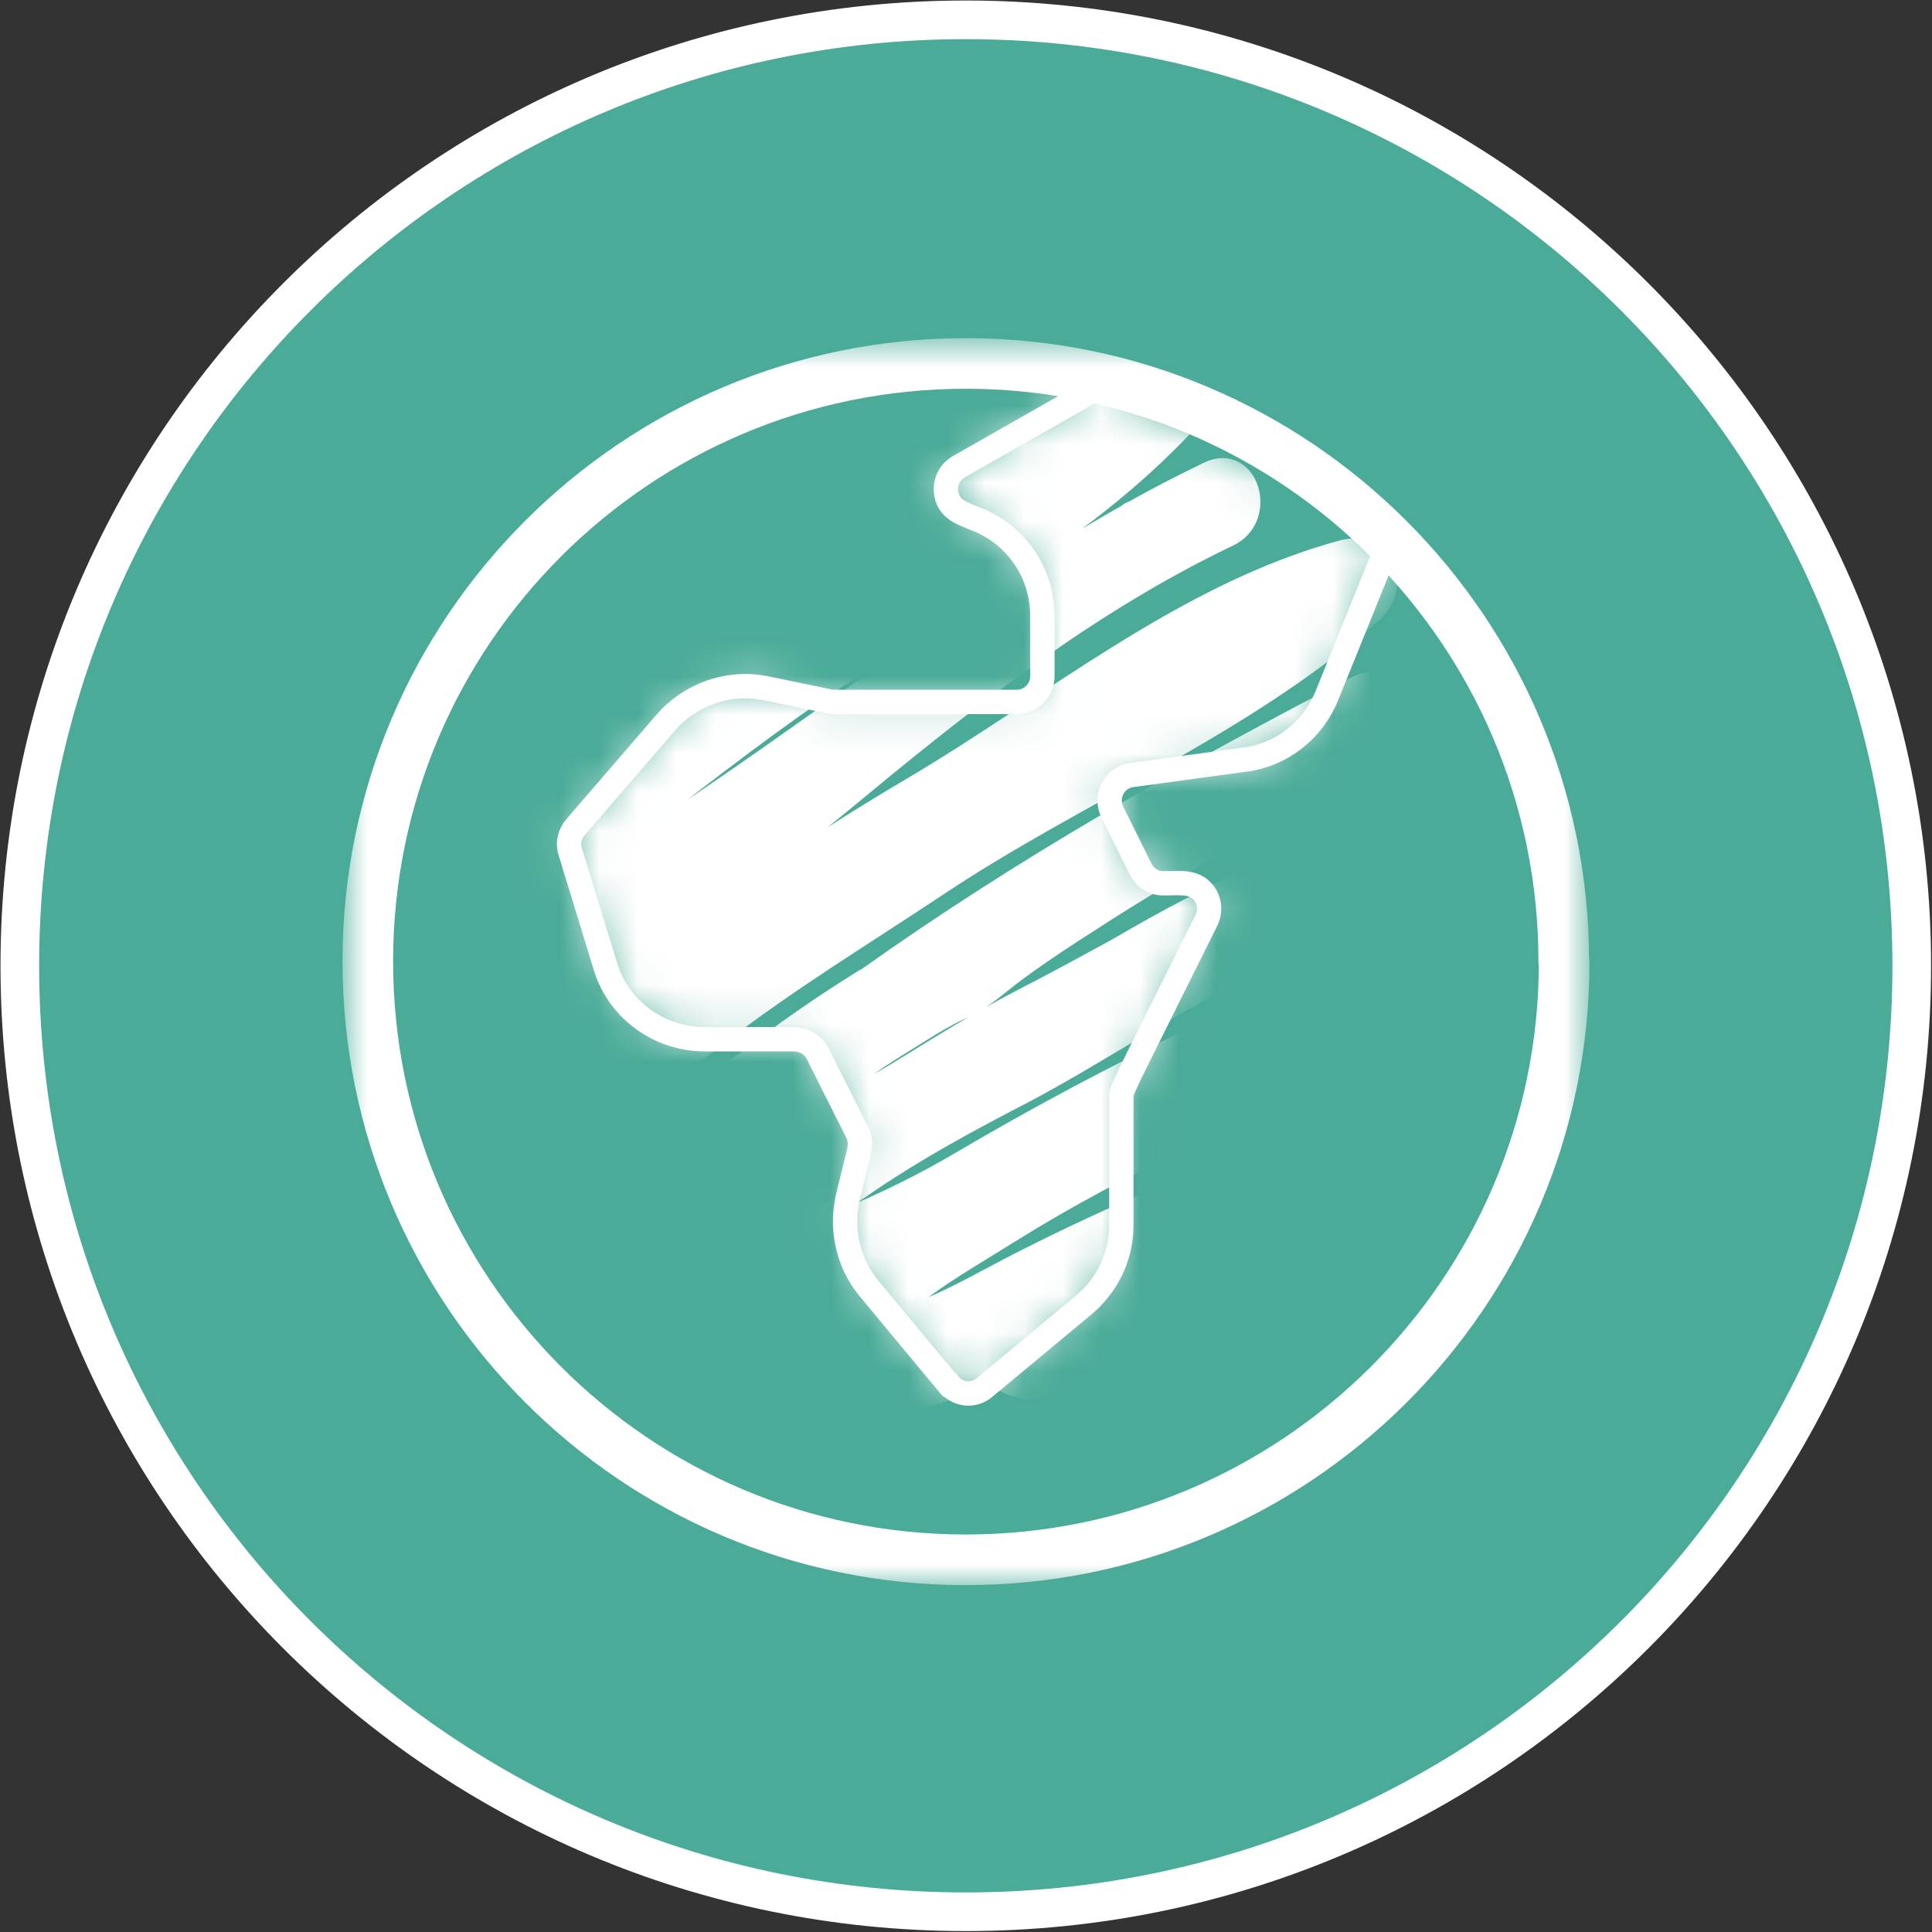
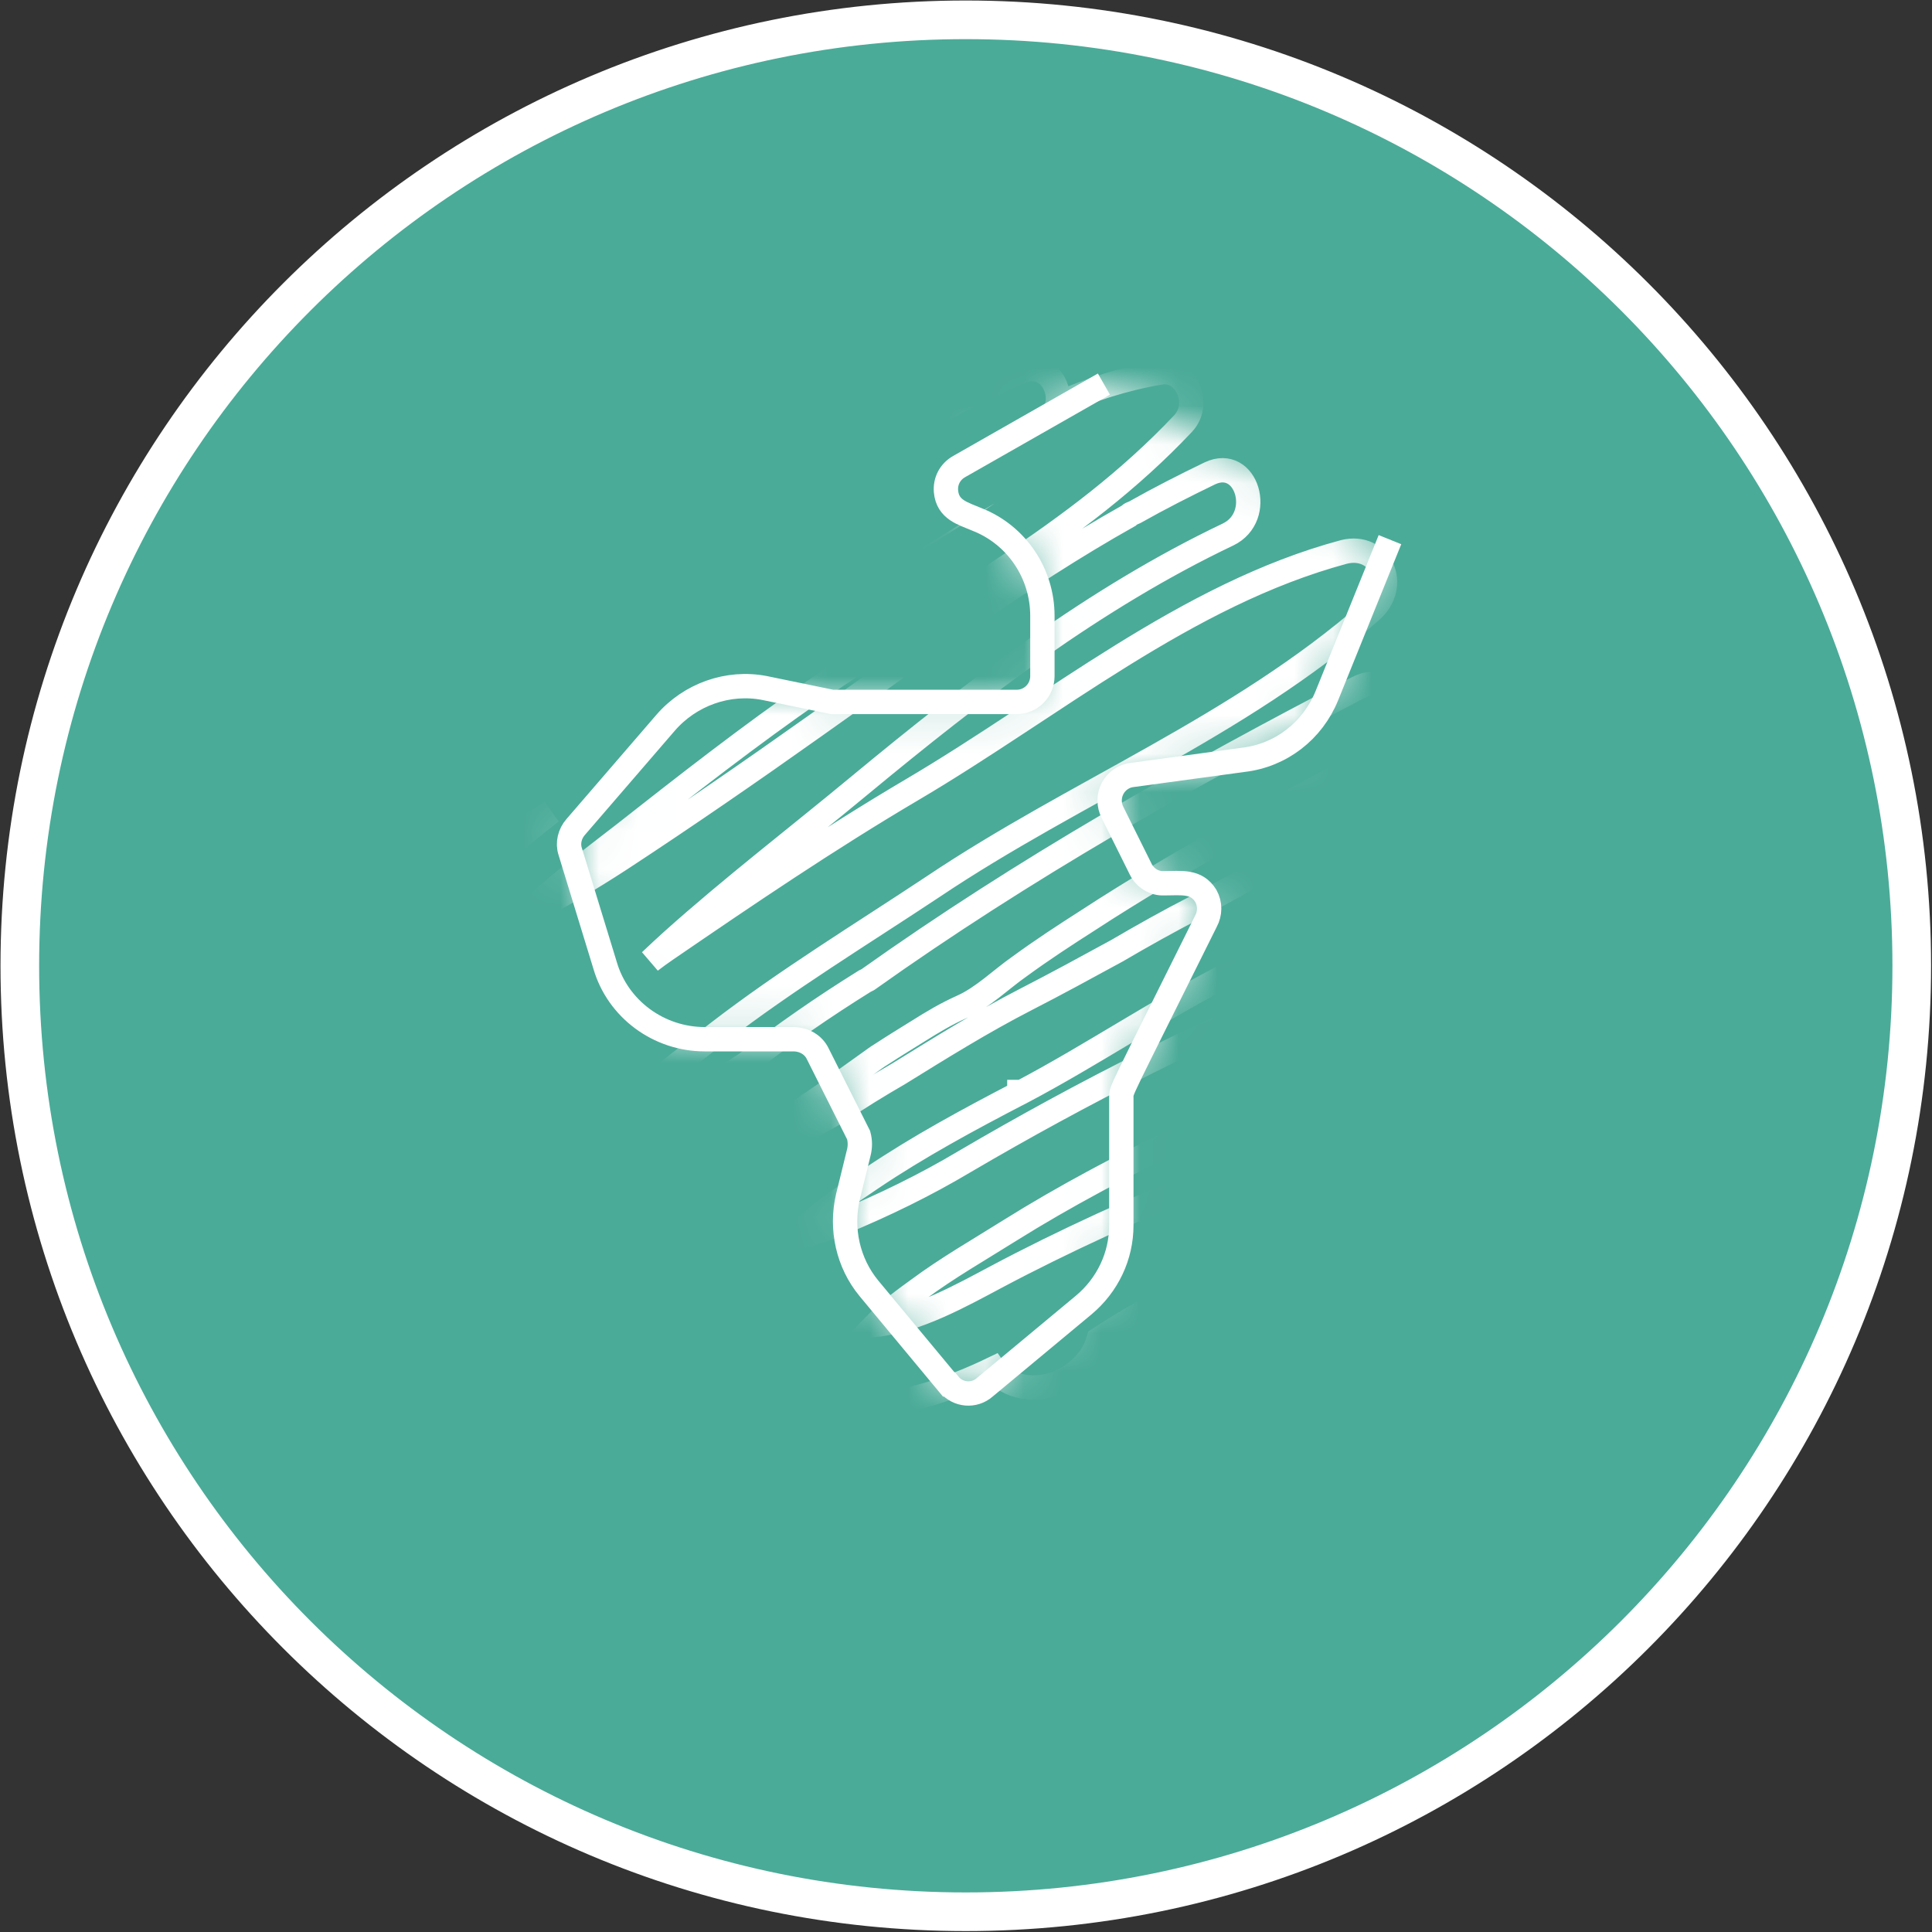
<svg xmlns="http://www.w3.org/2000/svg" width="50" height="50" viewBox="0 0 50 50" fill="none">
  <rect x="0" y="0" width="50" height="50" fill="#333333" stroke="none" />
  <g clip-path="url(#clip0_1_73)">
    <path d="M24.995 49.486C11.481 49.486 0.513 38.519 0.513 24.995C0.513 11.47 11.481 0.513 24.995 0.513C38.509 0.513 49.476 11.47 49.476 24.995C49.476 38.519 38.509 49.476 24.995 49.476" fill="#4AAB98" />
    <mask id="mask0_1_73" style="mask-type:luminance" maskUnits="userSpaceOnUse" x="8" y="8" width="34" height="34">
-       <path d="M41.158 8.729H8.852V41.035H41.158V8.729Z" fill="white" />
-     </mask>
+       </mask>
    <g mask="url(#mask0_1_73)">
-       <path d="M40.481 24.913C40.47 33.456 33.518 40.378 24.974 40.368C16.43 40.357 9.509 33.405 9.519 24.861C9.53 16.328 16.461 9.406 24.995 9.406C33.529 9.406 40.47 16.338 40.47 24.882V24.902H40.481V24.913Z" stroke="white" stroke-width="1.31" stroke-linecap="round" stroke-linejoin="round" />
-     </g>
+       </g>
    <mask id="mask1_1_73" style="mask-type:luminance" maskUnits="userSpaceOnUse" x="14" y="9" width="22" height="28">
      <path d="M24.841 12.056C24.605 12.179 24.481 12.436 24.502 12.693C24.533 13.175 24.944 13.268 25.303 13.422C26.33 13.832 27.008 14.818 27.008 15.917V17.478C27.008 17.848 26.71 18.145 26.34 18.145H21.565L19.819 17.786C18.875 17.601 17.889 17.95 17.252 18.69L14.931 21.38C14.777 21.555 14.726 21.791 14.787 22.017L15.691 24.964C16.03 26.094 17.077 26.874 18.269 26.874H20.589C20.846 26.884 21.072 27.028 21.185 27.254L22.232 29.359C22.284 29.513 22.284 29.667 22.232 29.821L21.955 30.951C21.76 31.783 21.955 32.666 22.499 33.323L24.553 35.798H24.564C24.789 36.085 25.21 36.127 25.488 35.88L28.045 33.754C28.661 33.251 29.01 32.491 29.01 31.701V28.404C29.01 28.189 28.897 28.466 31.197 23.834C31.31 23.629 31.31 23.383 31.197 23.177C30.951 22.787 30.571 22.849 30.109 22.849C29.852 22.859 29.626 22.725 29.503 22.489L28.774 21.021C28.671 20.826 28.671 20.589 28.774 20.394C28.877 20.199 29.061 20.066 29.277 20.045L32.142 19.655C33.118 19.542 33.939 18.905 34.309 17.991L35.942 13.956L28.558 9.91L24.81 12.046L24.841 12.056Z" fill="white" />
    </mask>
    <g mask="url(#mask1_1_73)">
-       <path d="M26.443 28.26C28.291 27.285 30.037 26.094 31.916 25.149C33.919 24.142 35.942 23.208 37.923 22.15C39.022 21.575 38.55 19.799 37.359 20.292C35.151 21.185 33.046 22.315 30.951 23.475C30.253 23.834 29.575 24.214 28.907 24.605C28.117 25.036 27.346 25.457 26.545 25.868C25.426 26.443 24.338 27.12 23.259 27.788C22.725 28.096 22.212 28.414 21.688 28.764C21.524 28.866 21.349 28.959 21.185 29.051C20.507 29.452 19.809 29.883 19.111 30.263C18.998 30.325 18.864 30.386 18.741 30.458C19.08 30.119 19.419 29.811 19.778 29.513C20.148 29.205 20.528 28.897 20.908 28.61C21.503 28.219 22.078 27.798 22.653 27.387C22.695 27.357 22.756 27.316 22.808 27.285C23.105 27.09 23.424 26.895 23.721 26.71C24.163 26.433 24.471 26.248 24.902 26.053C25.436 25.816 25.909 25.344 26.381 25.015C26.956 24.594 27.552 24.204 28.147 23.824C30.571 22.243 33.118 20.898 35.654 19.542C36.681 18.998 36.188 17.252 35.13 17.806C30.756 20.076 26.515 22.469 22.458 25.354C22.438 25.364 22.397 25.385 22.376 25.395C21.319 26.053 20.292 26.761 19.306 27.531C18.833 27.839 18.361 28.147 17.858 28.435C17.047 28.907 16.04 29.482 15.065 29.708C15.352 29.369 15.681 29.061 16.009 28.784C16.841 28.076 17.724 27.387 18.587 26.72C20.363 25.354 22.284 24.184 24.142 22.951C27.86 20.456 32.029 18.833 35.469 15.825C36.25 15.147 35.716 14.048 34.781 14.284C30.694 15.383 27.264 18.279 23.608 20.435C21.431 21.719 19.326 23.146 17.242 24.574C17.108 24.666 16.964 24.769 16.831 24.872C17.016 24.697 17.201 24.523 17.396 24.348C18.967 22.941 20.63 21.668 22.253 20.322C25.241 17.848 28.332 15.475 31.783 13.832C32.738 13.37 32.265 11.799 31.31 12.251C30.653 12.569 30.006 12.898 29.369 13.257C29.349 13.268 29.318 13.278 29.297 13.288C29.267 13.298 29.236 13.319 29.205 13.35C26.391 14.931 23.773 16.893 21.113 18.772C19.45 19.953 17.755 21.123 16.061 22.233C15.26 22.756 14.438 23.239 13.596 23.67C14.407 22.91 15.311 22.233 16.133 21.596C17.765 20.312 19.408 19.029 21.103 17.858C24.348 15.64 27.86 13.894 30.622 10.957C31.105 10.433 30.684 9.519 30.016 9.643C29.102 9.797 28.219 10.084 27.367 10.454C27.459 9.93 27.018 9.365 26.443 9.612C23.793 10.7 21.308 12.539 19.049 14.377C18.957 14.459 18.854 14.531 18.762 14.613C17.93 15.137 17.108 15.681 16.266 16.174C18.299 13.75 21.555 12.497 23.711 10.156C24.04 9.807 23.578 9.242 23.198 9.54C22.787 9.889 22.366 10.146 21.883 10.361C21.698 10.444 21.627 10.628 21.668 10.783C18.813 12.795 15.167 14.181 13.74 17.622C13.606 17.961 13.699 18.32 13.915 18.525C13.206 19.172 12.538 19.881 11.932 20.651C11.47 21.236 11.963 22.243 12.693 21.894C13.237 21.627 13.76 21.339 14.264 21.011C12.744 22.212 11.162 23.567 10.238 25.334C9.981 25.816 10.269 26.515 10.793 26.546C11.409 26.587 12.004 26.546 12.569 26.309C12.22 26.761 11.953 27.275 11.778 27.85C11.604 28.466 12.148 28.856 12.631 28.866C12.97 28.866 13.298 28.825 13.627 28.753C13.247 29.215 12.898 29.708 12.61 30.253C12.312 30.848 12.693 31.372 13.196 31.536C14.089 31.814 15.065 31.629 16.02 31.29C15.938 31.618 15.927 31.937 16.02 32.286C16.091 32.584 16.4 32.882 16.697 32.902C17.098 32.923 17.509 32.882 17.909 32.789C17.848 33.128 17.93 33.426 18.186 33.693C18.751 34.268 19.562 34.309 20.353 34.165C20.137 34.72 20.055 35.325 20.353 35.788C21 36.825 22.879 36.394 23.845 36.137C24.481 35.962 25.118 35.706 25.714 35.418C25.857 35.623 26.063 35.777 26.361 35.859C27.038 36.034 27.778 35.736 28.219 35.12C28.322 34.966 28.394 34.812 28.435 34.658C29.636 33.857 30.961 33.251 32.152 32.43C33.179 31.711 32.419 30.037 31.279 30.499C29.431 31.259 27.541 32.111 25.765 33.056C24.954 33.487 23.711 34.186 22.643 34.288C22.992 33.929 23.475 33.58 23.762 33.374C24.522 32.81 25.334 32.347 26.135 31.844C29.01 30.047 32.07 28.733 35.099 27.285C36.291 26.72 35.746 24.82 34.504 25.313C31.259 26.628 28.014 28.271 24.954 30.068C23.937 30.674 22.879 31.187 21.791 31.639C21.38 31.814 20.959 31.947 20.528 32.06C21.123 31.433 21.914 30.93 22.561 30.489C23.783 29.667 25.077 28.969 26.381 28.291V28.26H26.443Z" fill="white" />
      <path d="M26.443 28.26C28.291 27.285 30.037 26.094 31.916 25.149C33.919 24.142 35.942 23.208 37.923 22.15C39.022 21.575 38.55 19.799 37.359 20.292C35.151 21.185 33.046 22.315 30.951 23.475C30.253 23.834 29.575 24.214 28.907 24.605C28.117 25.036 27.346 25.457 26.545 25.868C25.426 26.443 24.338 27.12 23.259 27.788C22.725 28.096 22.212 28.414 21.688 28.764C21.524 28.866 21.349 28.959 21.185 29.051C20.507 29.452 19.809 29.883 19.111 30.263C18.998 30.325 18.864 30.386 18.741 30.458C19.08 30.119 19.419 29.811 19.778 29.513C20.148 29.205 20.528 28.897 20.908 28.61C21.503 28.219 22.078 27.798 22.653 27.387C22.695 27.357 22.756 27.316 22.808 27.285C23.105 27.09 23.424 26.895 23.721 26.71C24.163 26.433 24.471 26.248 24.902 26.053C25.436 25.816 25.909 25.344 26.381 25.015C26.956 24.594 27.552 24.204 28.147 23.824C30.571 22.243 33.118 20.898 35.654 19.542C36.681 18.998 36.188 17.252 35.13 17.806C30.756 20.076 26.515 22.469 22.458 25.354C22.438 25.364 22.397 25.385 22.376 25.395C21.319 26.053 20.292 26.761 19.306 27.531C18.833 27.839 18.361 28.147 17.858 28.435C17.047 28.907 16.04 29.482 15.065 29.708C15.352 29.369 15.681 29.061 16.009 28.784C16.841 28.076 17.724 27.387 18.587 26.72C20.363 25.354 22.284 24.184 24.142 22.951C27.86 20.456 32.029 18.833 35.469 15.825C36.25 15.147 35.716 14.048 34.781 14.284C30.694 15.383 27.264 18.279 23.608 20.435C21.431 21.719 19.326 23.146 17.242 24.574C17.108 24.666 16.964 24.769 16.831 24.872C17.016 24.697 17.201 24.523 17.396 24.348C18.967 22.941 20.63 21.668 22.253 20.322C25.241 17.848 28.332 15.475 31.783 13.832C32.738 13.37 32.265 11.799 31.31 12.251C30.653 12.569 30.006 12.898 29.369 13.257C29.349 13.268 29.318 13.278 29.297 13.288C29.267 13.298 29.236 13.319 29.205 13.35C26.391 14.931 23.773 16.893 21.113 18.772C19.45 19.953 17.755 21.123 16.061 22.233C15.26 22.756 14.438 23.239 13.596 23.67C14.407 22.91 15.311 22.233 16.133 21.596C17.765 20.312 19.408 19.029 21.103 17.858C24.348 15.64 27.86 13.894 30.622 10.957C31.105 10.433 30.684 9.519 30.016 9.643C29.102 9.797 28.219 10.084 27.367 10.454C27.459 9.93 27.018 9.365 26.443 9.612C23.793 10.7 21.308 12.539 19.049 14.377C18.957 14.459 18.854 14.531 18.762 14.613C17.93 15.137 17.108 15.681 16.266 16.174C18.299 13.75 21.555 12.497 23.711 10.156C24.04 9.807 23.578 9.242 23.198 9.54C22.787 9.889 22.366 10.146 21.883 10.361C21.698 10.444 21.627 10.628 21.668 10.783C18.813 12.795 15.167 14.181 13.74 17.622C13.606 17.961 13.699 18.32 13.915 18.525C13.206 19.172 12.538 19.881 11.932 20.651C11.47 21.236 11.963 22.243 12.693 21.894C13.237 21.627 13.76 21.339 14.264 21.011C12.744 22.212 11.162 23.567 10.238 25.334C9.981 25.816 10.269 26.515 10.793 26.546C11.409 26.587 12.004 26.546 12.569 26.309C12.22 26.761 11.953 27.275 11.778 27.85C11.604 28.466 12.148 28.856 12.631 28.866C12.97 28.866 13.298 28.825 13.627 28.753C13.247 29.215 12.898 29.708 12.61 30.253C12.312 30.848 12.693 31.372 13.196 31.536C14.089 31.814 15.065 31.629 16.02 31.29C15.938 31.618 15.927 31.937 16.02 32.286C16.091 32.584 16.4 32.882 16.697 32.902C17.098 32.923 17.509 32.882 17.909 32.789C17.848 33.128 17.93 33.426 18.186 33.693C18.751 34.268 19.562 34.309 20.353 34.165C20.137 34.72 20.055 35.325 20.353 35.788C21 36.825 22.879 36.394 23.845 36.137C24.481 35.962 25.118 35.706 25.714 35.418C25.857 35.623 26.063 35.777 26.361 35.859C27.038 36.034 27.778 35.736 28.219 35.12C28.322 34.966 28.394 34.812 28.435 34.658C29.636 33.857 30.961 33.251 32.152 32.43C33.179 31.711 32.419 30.037 31.279 30.499C29.431 31.259 27.541 32.111 25.765 33.056C24.954 33.487 23.711 34.186 22.643 34.288C22.992 33.929 23.475 33.58 23.762 33.374C24.522 32.81 25.334 32.347 26.135 31.844C29.01 30.047 32.07 28.733 35.099 27.285C36.291 26.72 35.746 24.82 34.504 25.313C31.259 26.628 28.014 28.271 24.954 30.068C23.937 30.674 22.879 31.187 21.791 31.639C21.38 31.814 20.959 31.947 20.528 32.06C21.123 31.433 21.914 30.93 22.561 30.489C23.783 29.667 25.077 28.969 26.381 28.291V28.26H26.443Z" stroke="white" stroke-width="0.63" stroke-miterlimit="10" />
      <path d="M21.534 15.681C22.849 14.798 24.214 13.945 25.58 13.124C25.631 13.093 25.683 13.062 25.734 13.031C24.337 13.976 22.879 14.839 21.452 15.742C21.472 15.722 21.514 15.712 21.534 15.681Z" fill="white" />
-       <path d="M21.534 15.681C22.849 14.798 24.214 13.945 25.58 13.124C25.631 13.093 25.683 13.062 25.734 13.031C24.337 13.976 22.879 14.839 21.452 15.742C21.472 15.722 21.514 15.712 21.534 15.681Z" stroke="white" stroke-width="0.63" stroke-miterlimit="10" />
    </g>
    <mask id="mask2_1_73" style="mask-type:luminance" maskUnits="userSpaceOnUse" x="8" y="8" width="34" height="34">
      <path d="M41.158 8.729H8.852V41.035H41.158V8.729Z" fill="white" />
    </mask>
    <g mask="url(#mask2_1_73)">
      <path d="M35.972 13.966L34.34 18.002C33.97 18.916 33.149 19.552 32.173 19.665L29.308 20.055C29.092 20.076 28.897 20.209 28.794 20.405C28.692 20.6 28.692 20.836 28.794 21.031L29.524 22.5C29.637 22.725 29.873 22.869 30.119 22.859C30.581 22.859 30.961 22.787 31.208 23.188C31.321 23.393 31.321 23.639 31.208 23.845C28.907 28.476 29.02 28.189 29.02 28.414V31.711C29.02 32.512 28.661 33.261 28.045 33.775L25.488 35.901C25.211 36.147 24.79 36.106 24.564 35.829H24.553L22.489 33.344C21.945 32.686 21.75 31.803 21.945 30.971L22.222 29.842C22.263 29.688 22.263 29.534 22.222 29.38L21.165 27.275C21.052 27.038 20.815 26.905 20.559 26.895H18.238C17.047 26.895 15.989 26.114 15.66 24.985L14.757 22.037C14.685 21.822 14.746 21.575 14.9 21.401L17.221 18.71C17.858 17.971 18.844 17.622 19.788 17.806L21.534 18.166H26.309C26.679 18.166 26.977 17.868 26.977 17.498V15.938C26.977 14.839 26.309 13.843 25.282 13.442C24.923 13.288 24.523 13.196 24.482 12.713C24.461 12.456 24.584 12.21 24.82 12.076L28.569 9.94" stroke="white" stroke-width="0.63" stroke-miterlimit="10" />
    </g>
    <path d="M24.995 49.476C38.516 49.476 49.476 38.516 49.476 24.995C49.476 11.474 38.516 0.513 24.995 0.513C11.474 0.513 0.513 11.474 0.513 24.995C0.513 38.516 11.474 49.476 24.995 49.476Z" stroke="white" />
  </g>
  <defs>
    <clipPath id="clip0_1_73">
      <rect width="50" height="50" fill="white" />
    </clipPath>
  </defs>
</svg>